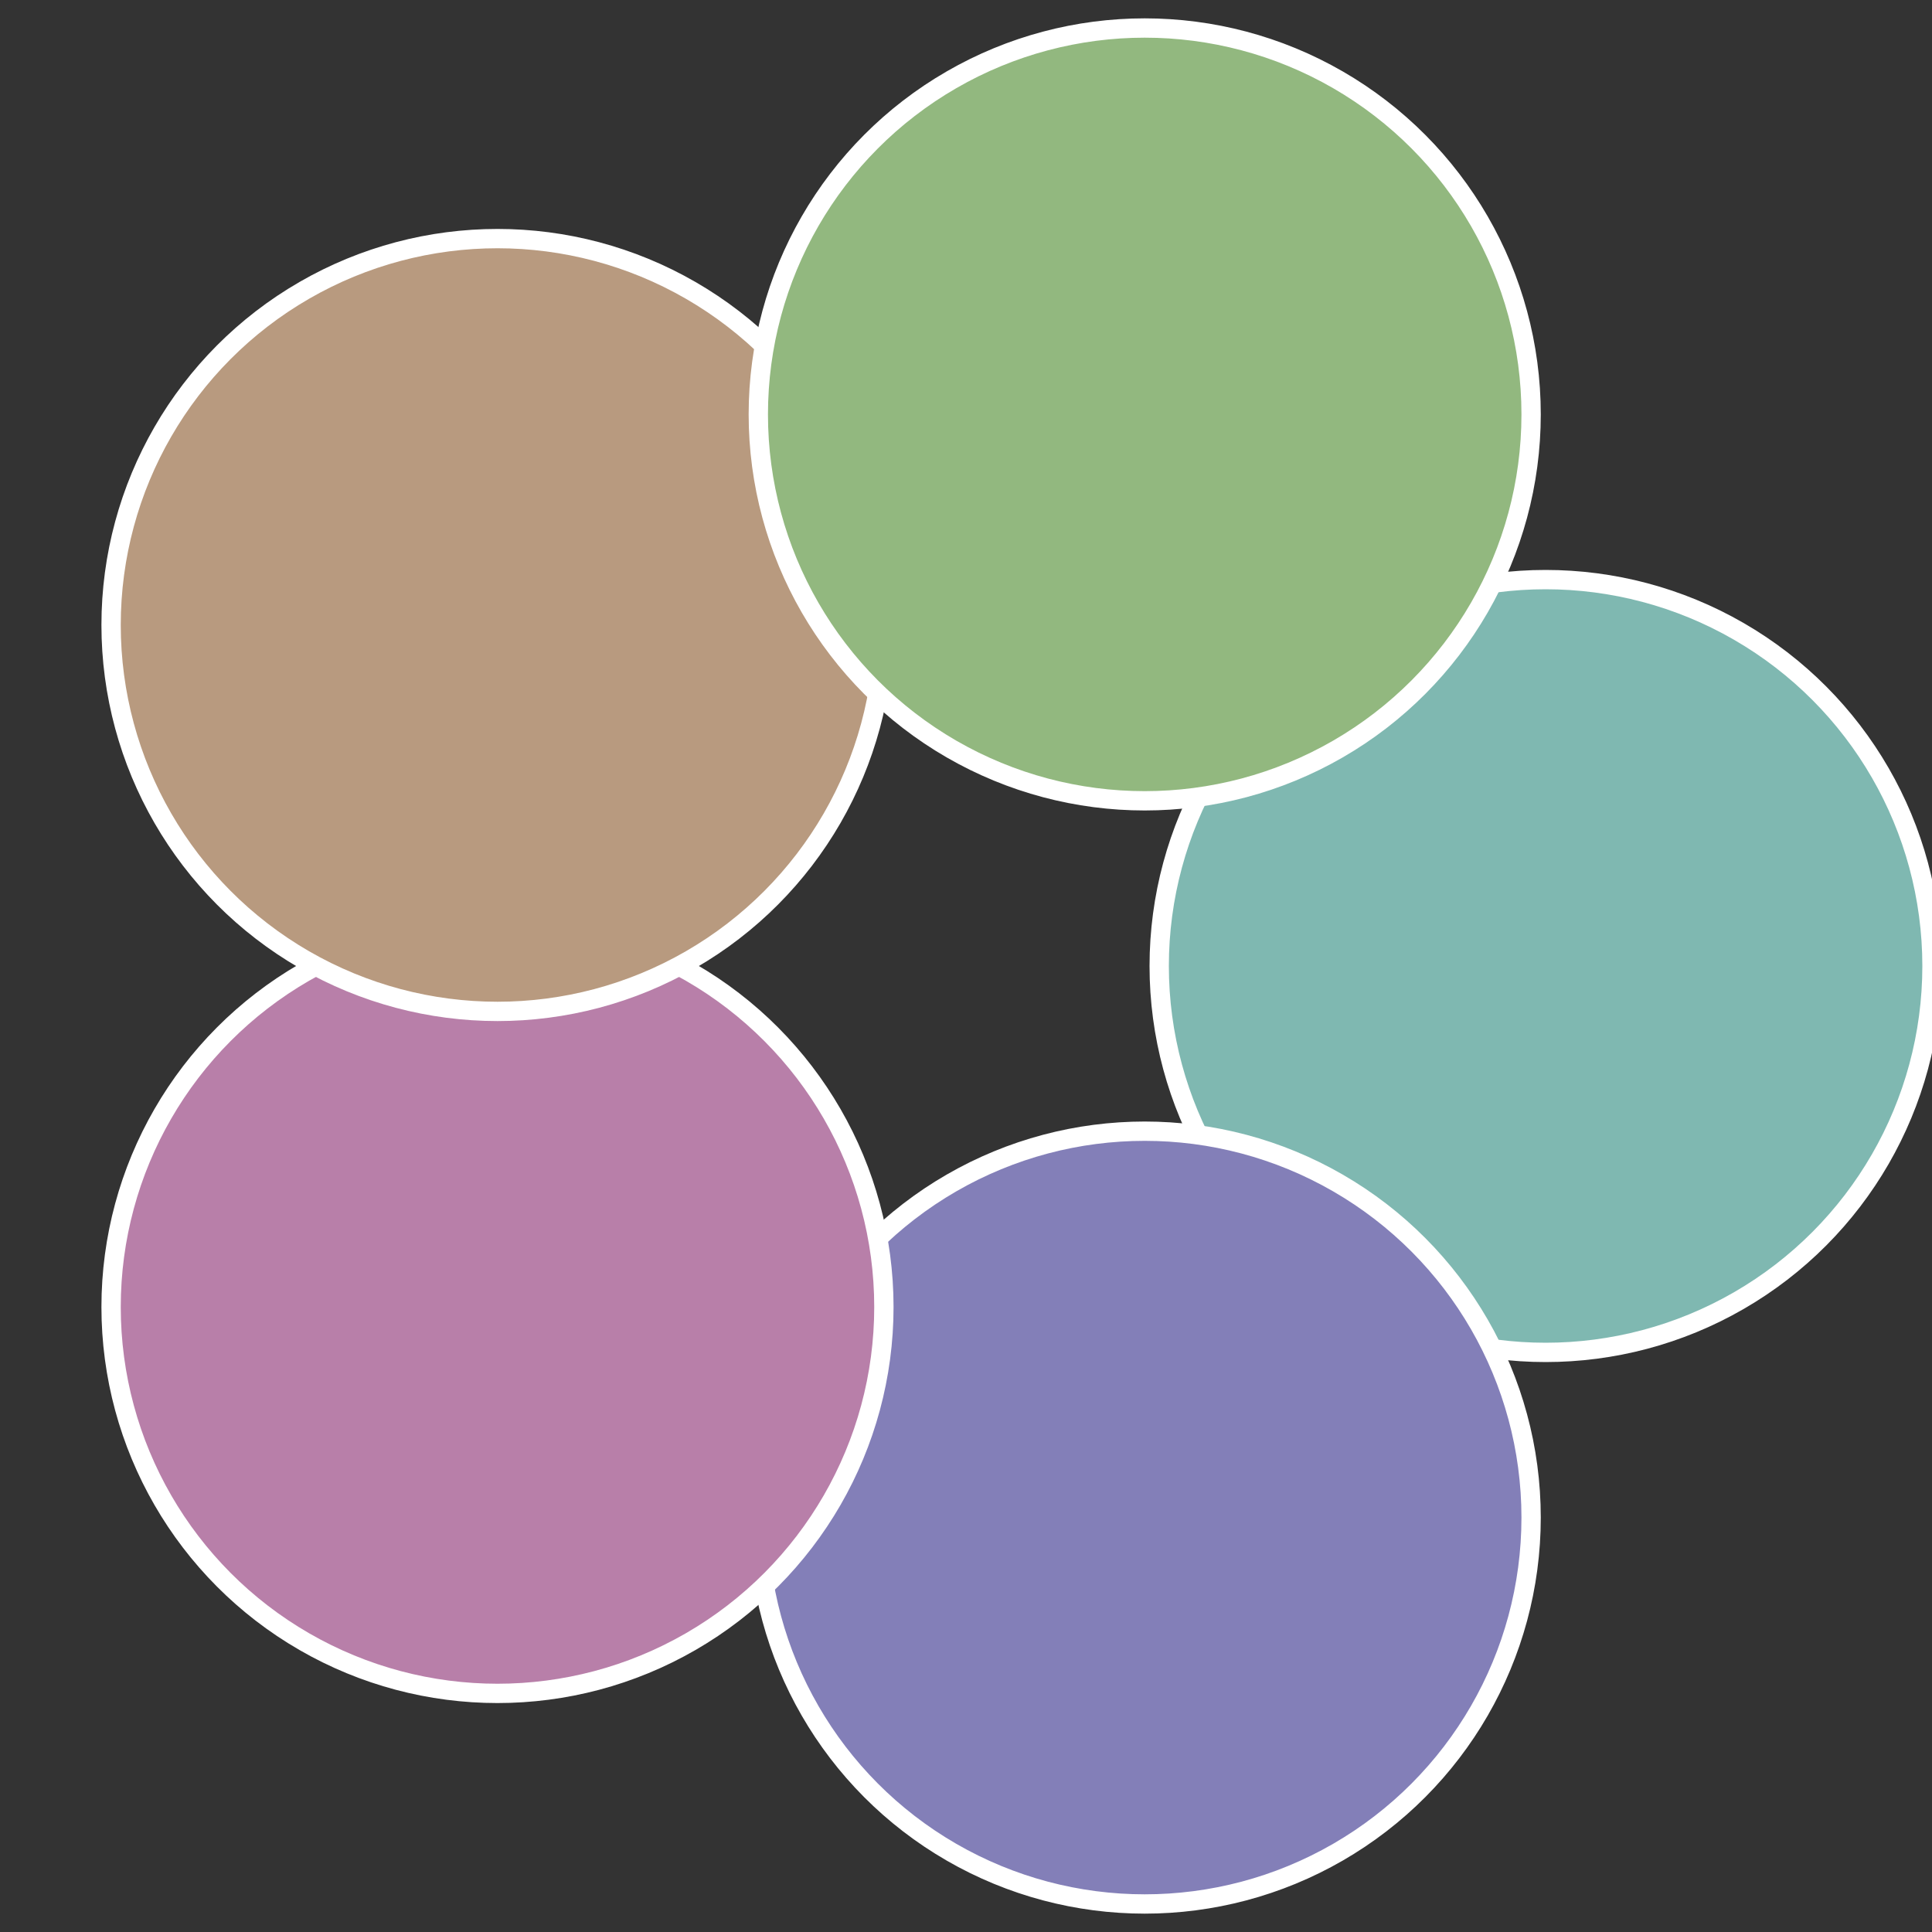
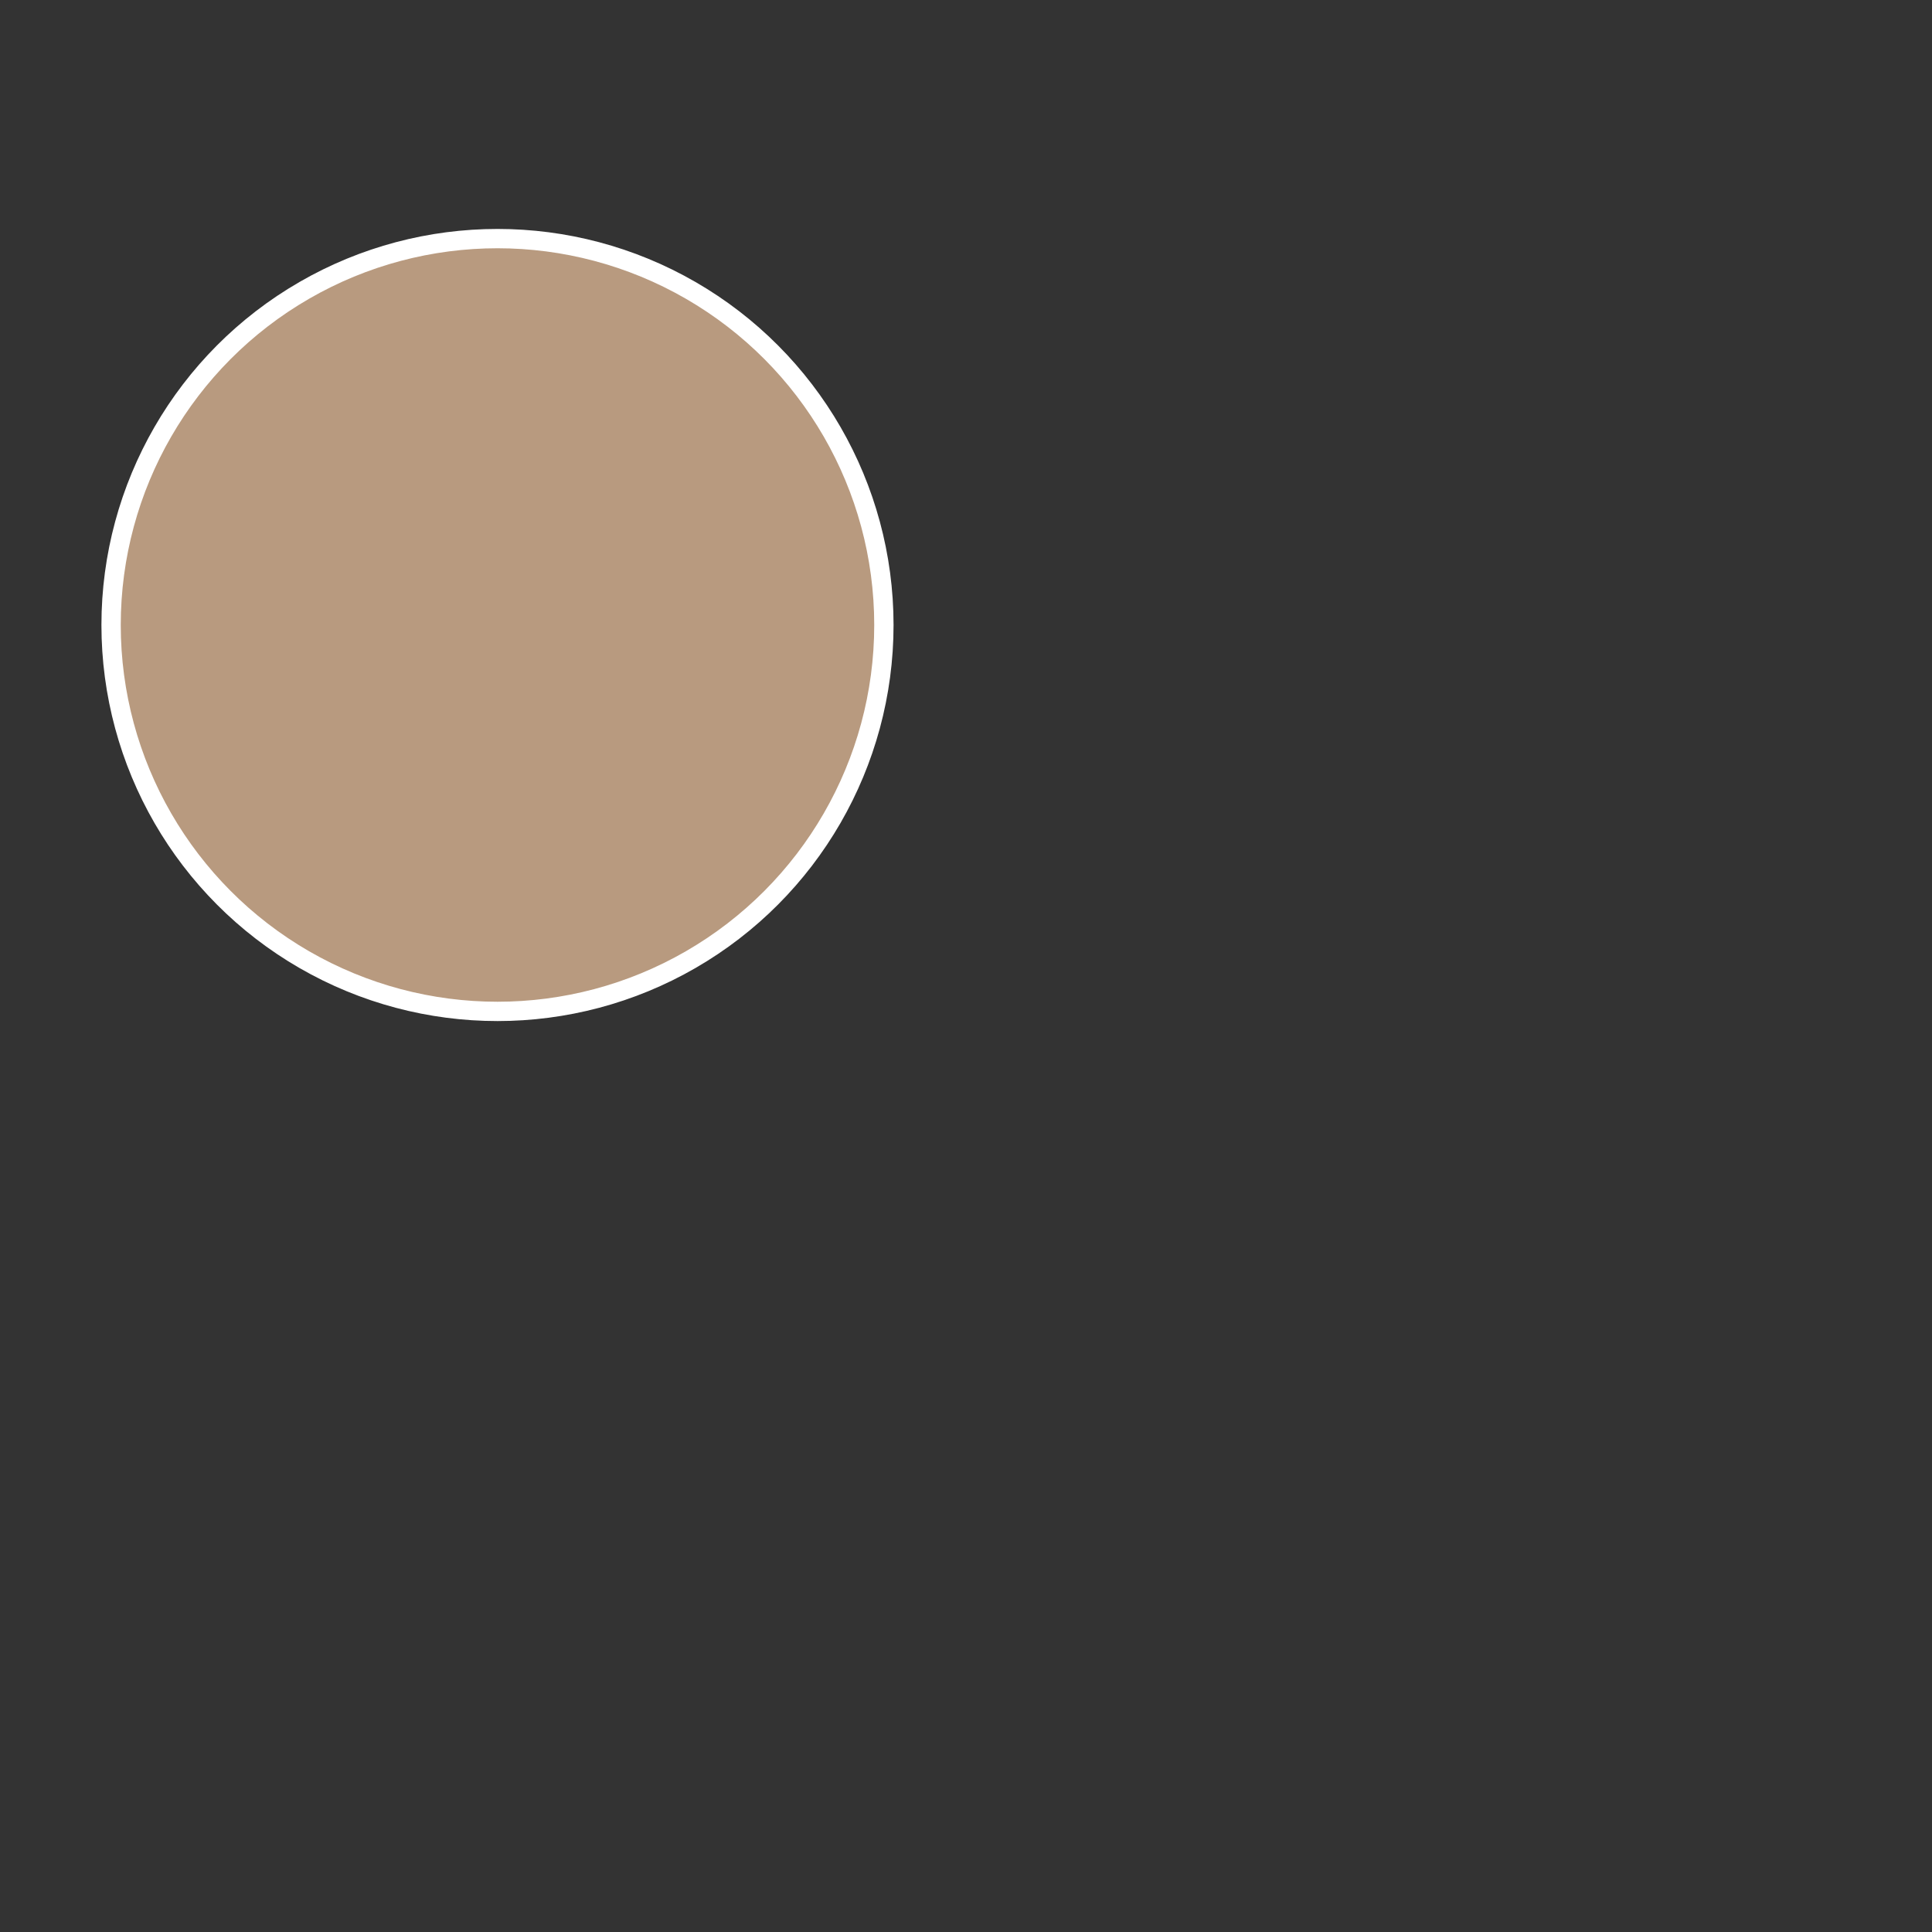
<svg xmlns="http://www.w3.org/2000/svg" width="500" height="500" viewBox="-1 -1 2 2">
  <rect x="-1" y="-1" width="2" height="2" fill="#333333" stroke="none" />
-   <circle cx="0.6" cy="0" r="0.4" fill="#7fb8b1" stroke="#fff" stroke-width="1%" />
-   <circle cx="0.185" cy="0.571" r="0.4" fill="#837fb8" stroke="#fff" stroke-width="1%" />
-   <circle cx="-0.485" cy="0.353" r="0.4" fill="#b87fa9" stroke="#fff" stroke-width="1%" />
  <circle cx="-0.485" cy="-0.353" r="0.4" fill="#b89a7f" stroke="#fff" stroke-width="1%" />
-   <circle cx="0.185" cy="-0.571" r="0.4" fill="#92b87f" stroke="#fff" stroke-width="1%" />
</svg>